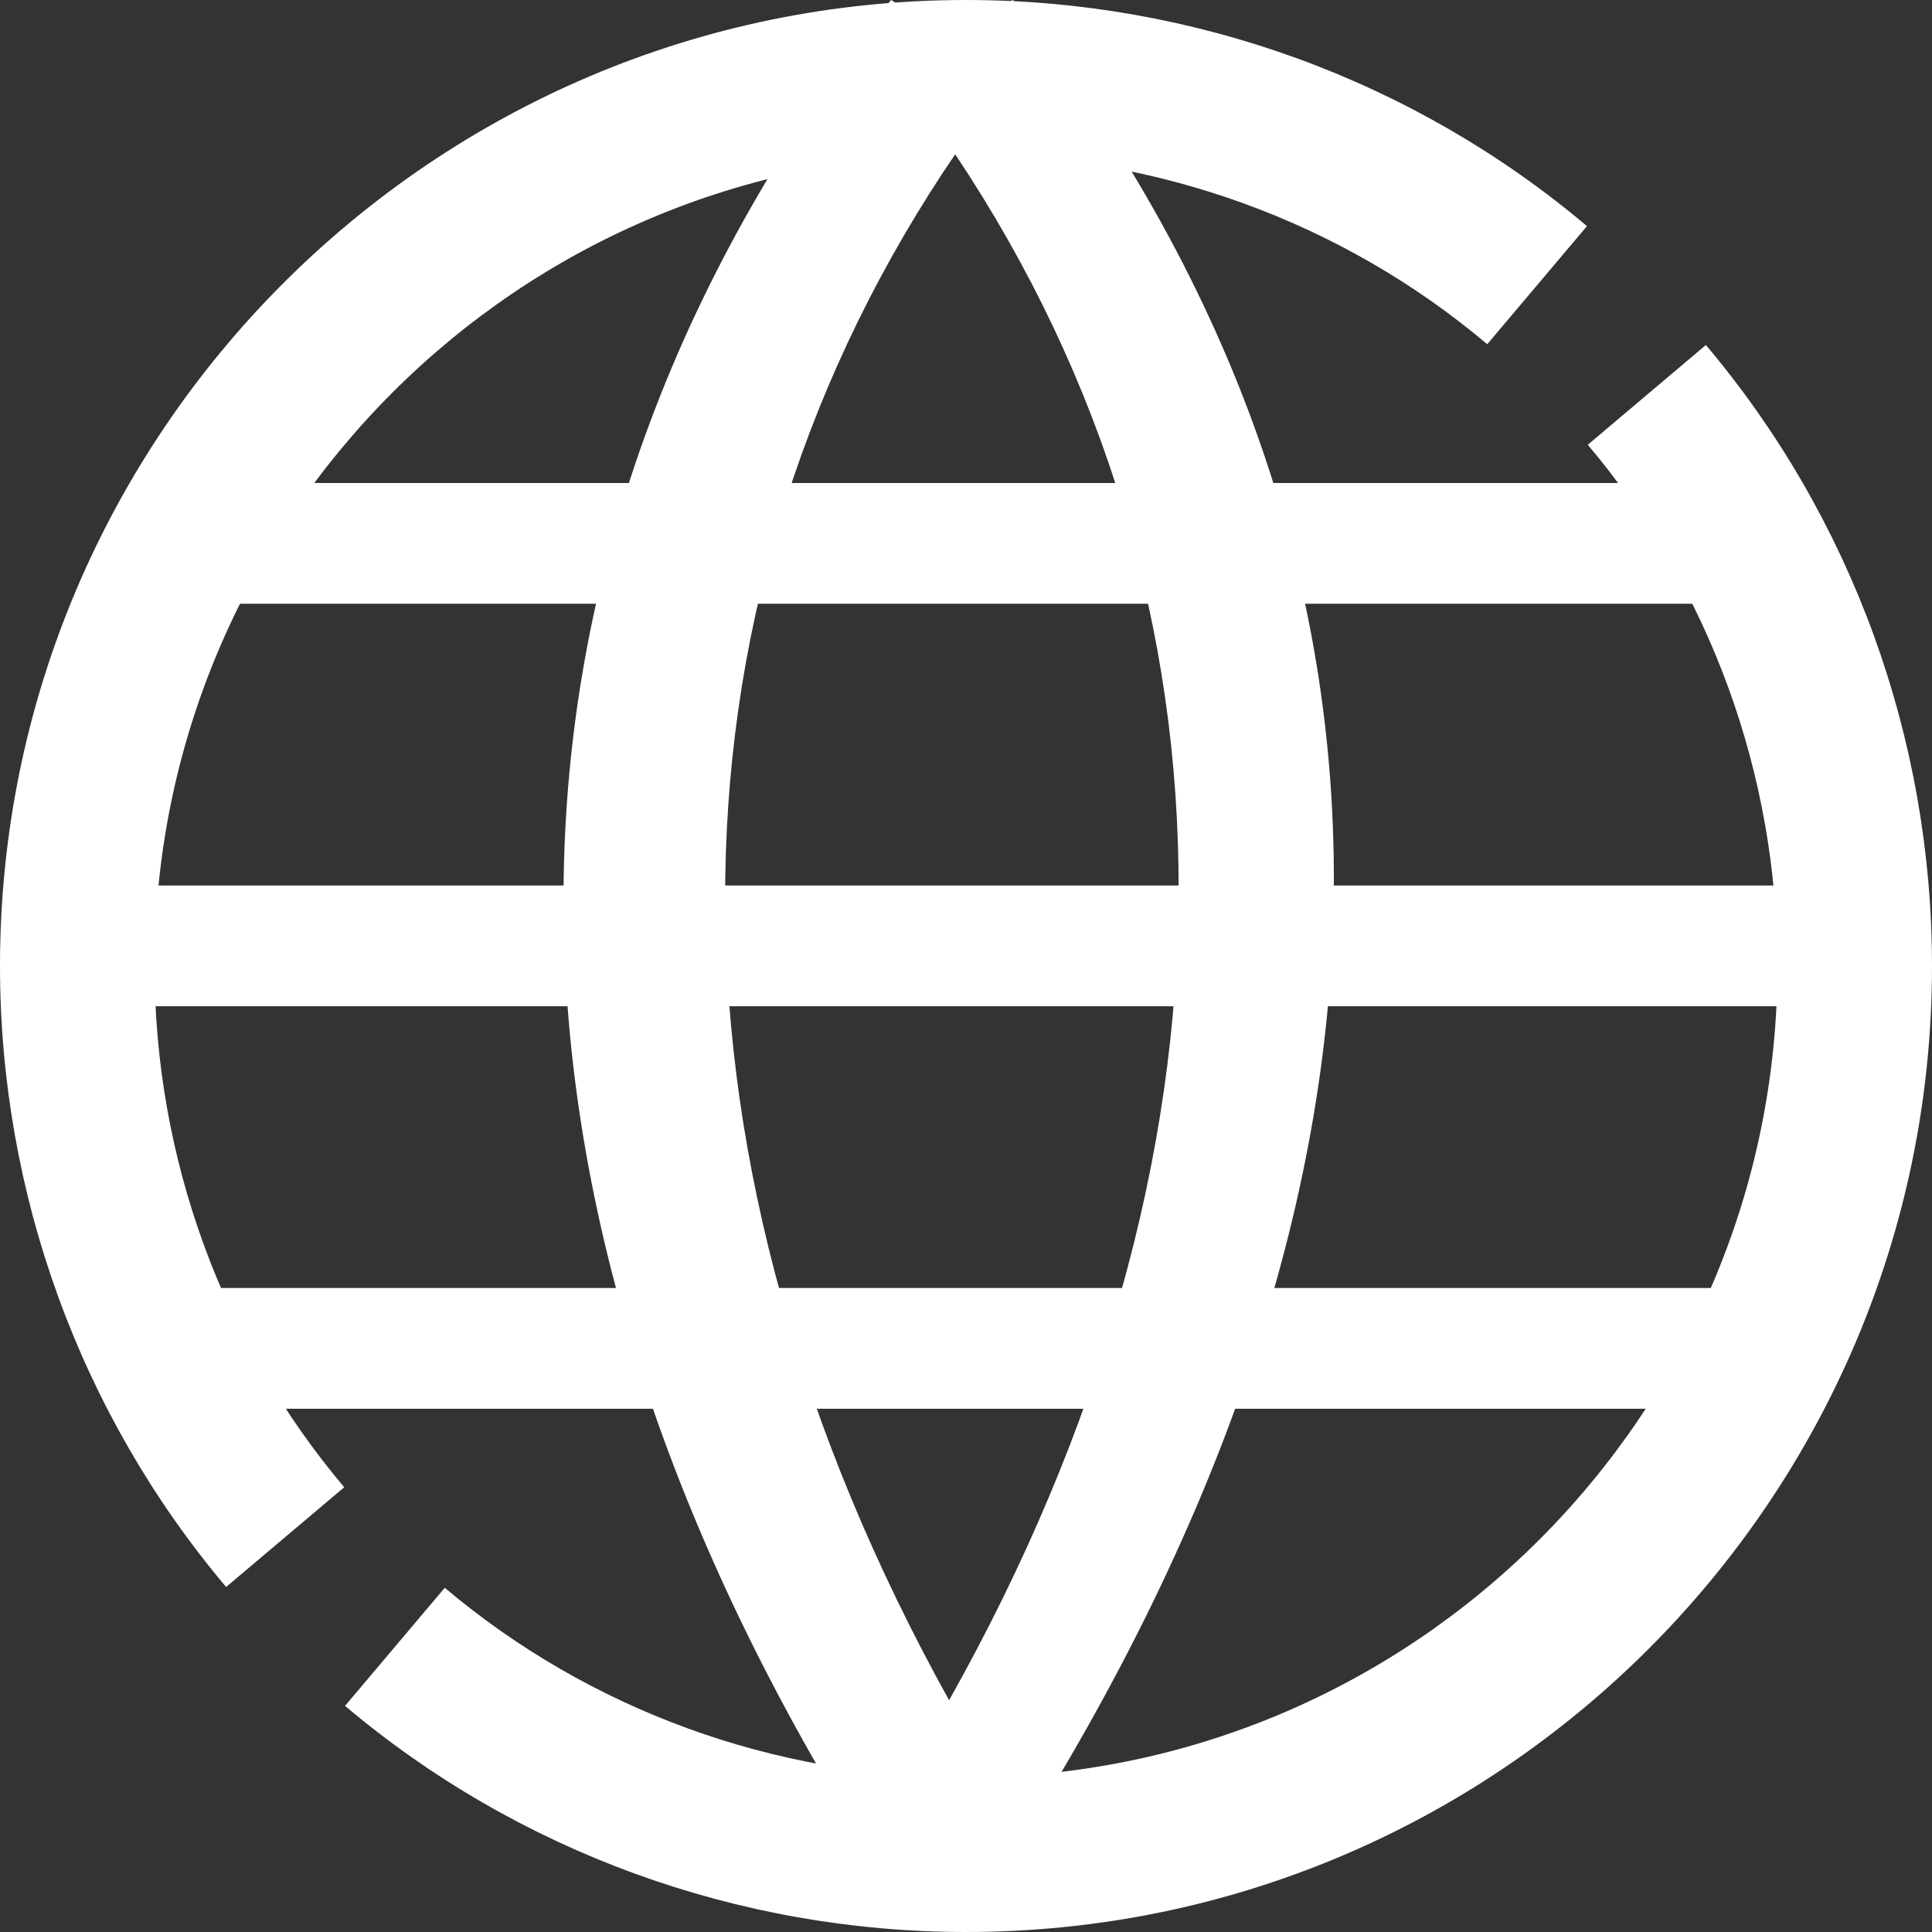
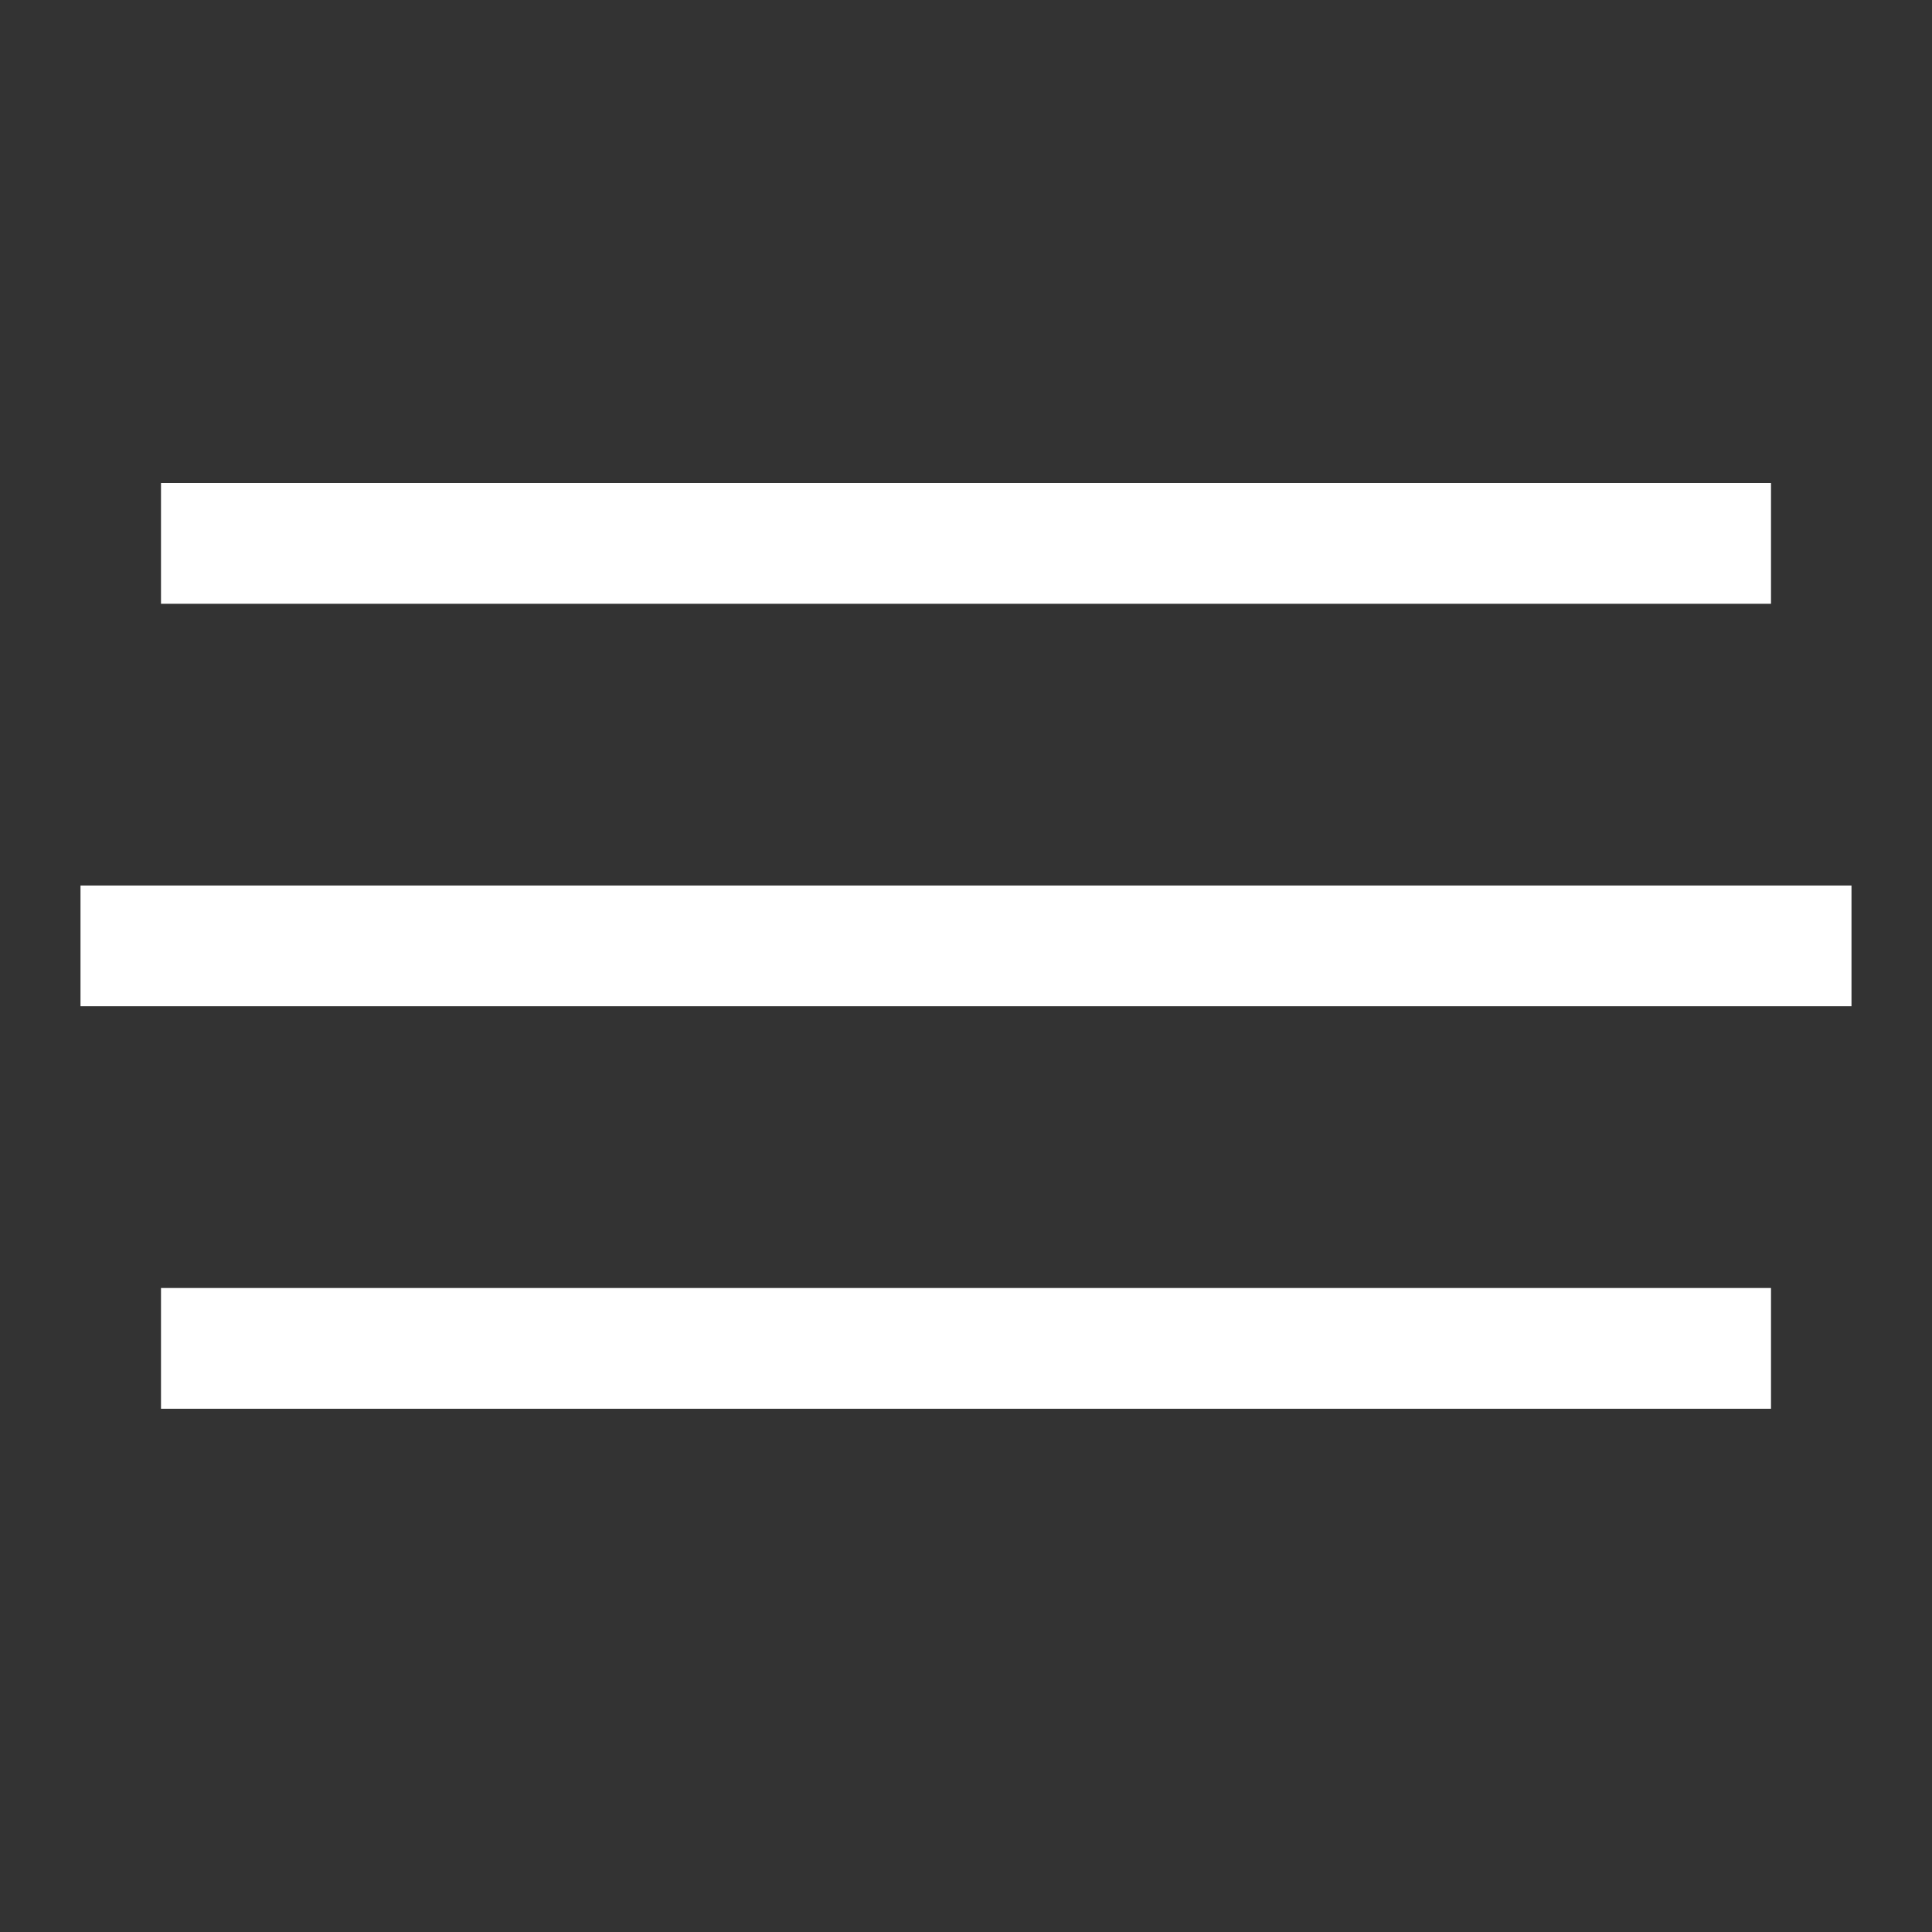
<svg xmlns="http://www.w3.org/2000/svg" width="24px" height="24px" viewBox="0 0 24 24" version="1.1">
  <rect x="0" y="0" width="24" height="24" fill="#333333" stroke="none" />
  <title>icon / contrib / euro</title>
  <desc>Created with Sketch.</desc>
  <g id="Page-1" stroke="none" stroke-width="1" fill="none" fill-rule="evenodd">
    <g id="SVG-icons-" transform="translate(-585, -499)" fill="#ffffff">
      <g id="icon-/-contrib-/-euro" transform="translate(585, 499)">
-         <path d="M24,12 C24,18.617 18.617,24 12,24 C9.171,24 6.432,23.003 4.286,21.191 L5.525,19.724 C7.324,21.243 9.624,22.08 12,22.08 C17.558,22.08 22.08,17.558 22.08,12 C22.08,9.624 21.243,7.324 19.724,5.525 L21.191,4.286 C23.003,6.432 24,9.171 24,12 L24,12 Z M1.92,12 C1.92,14.376 2.757,16.676 4.276,18.475 L2.809,19.714 C0.997,17.568 0,14.829 0,12 C0,5.383 5.383,0 12,0 C14.829,0 17.568,0.997 19.714,2.809 L18.475,4.276 C16.676,2.757 14.376,1.92 12,1.92 C6.442,1.92 1.92,6.442 1.92,12 L1.92,12 Z" id="Page-1" />
-         <path d="M12.582,0 C17.927,6.809 17.871,14.704 12.582,22.997 L12.582,22.997 L12.003,22.793 L10.91,23.184 C5.702,15.019 5.72,7.057 10.825,0.315 L11.068,0 L11.771,0.425 Z M11.866,1.917 L11.713,2.144 C8.087,7.662 8.1,14.471 11.79,21.121 C15.573,14.39 15.585,7.488 11.866,1.917 Z" id="Combined-Shape" fill-rule="nonzero" />
        <path d="M22,16 L22,17.5 L2,17.5 L2,16 L22,16 Z M23,11 L23,12.5 L1,12.5 L1,11 L23,11 Z M22,6 L22,7.5 L2,7.5 L2,6 L22,6 Z" id="Combined-Shape" fill-rule="nonzero" />
      </g>
    </g>
  </g>
</svg>